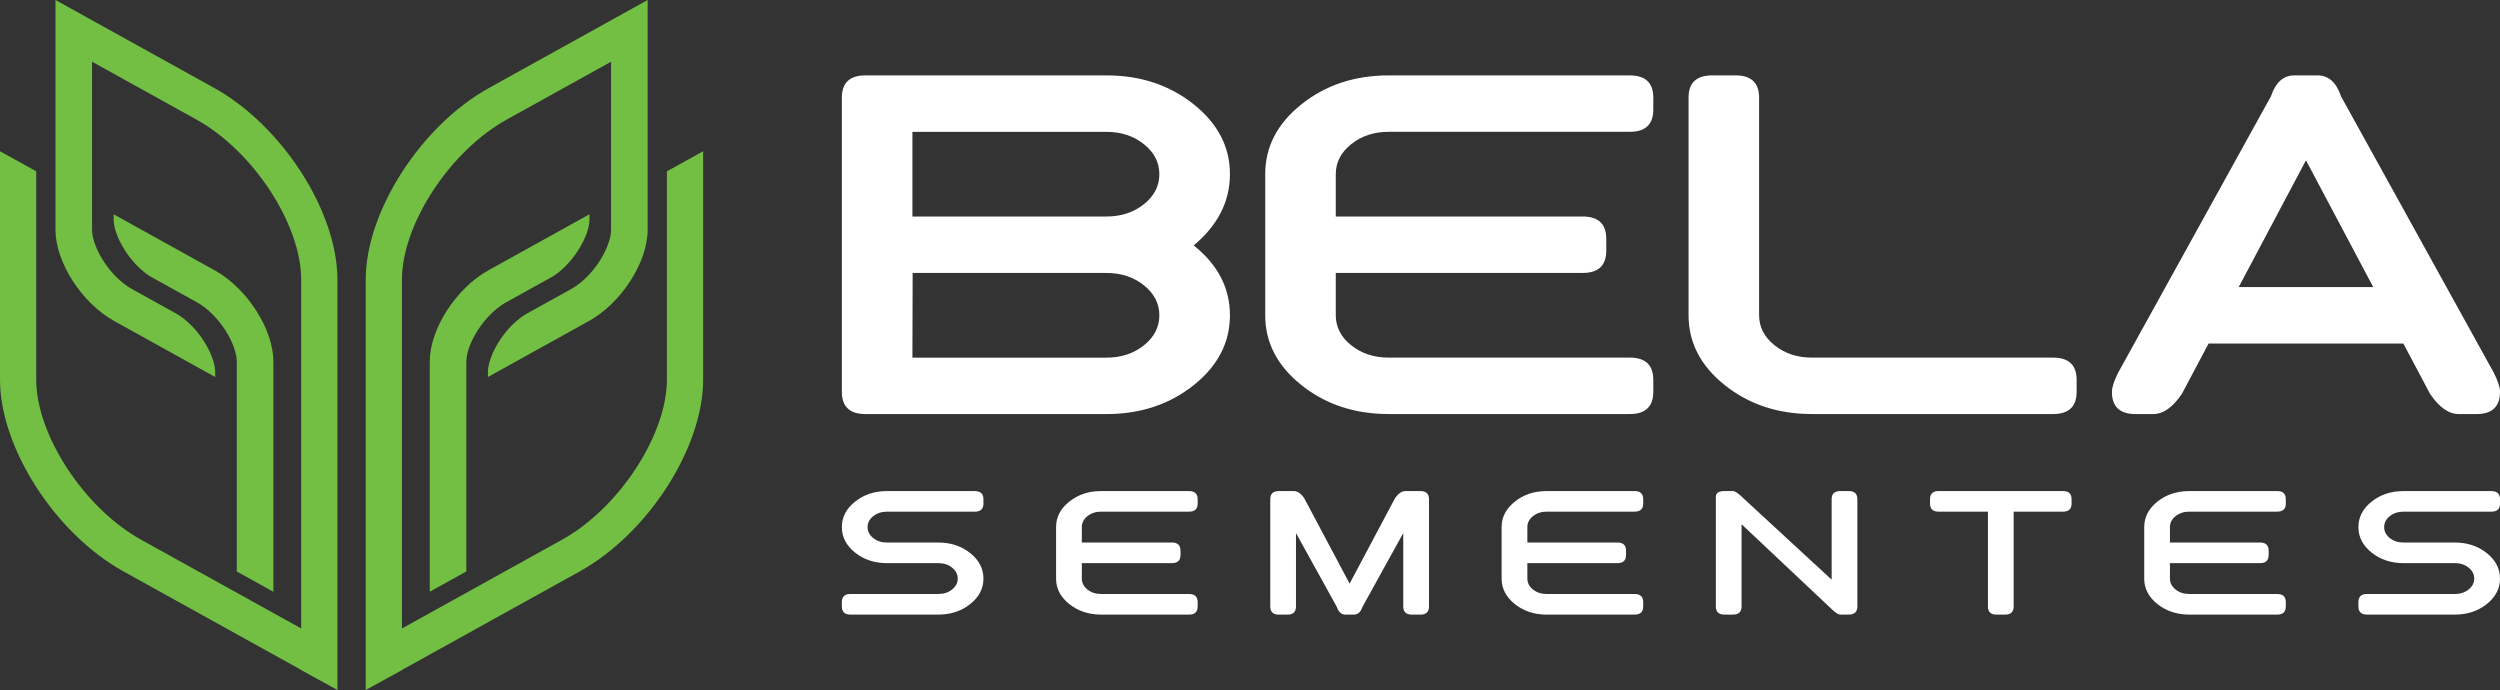
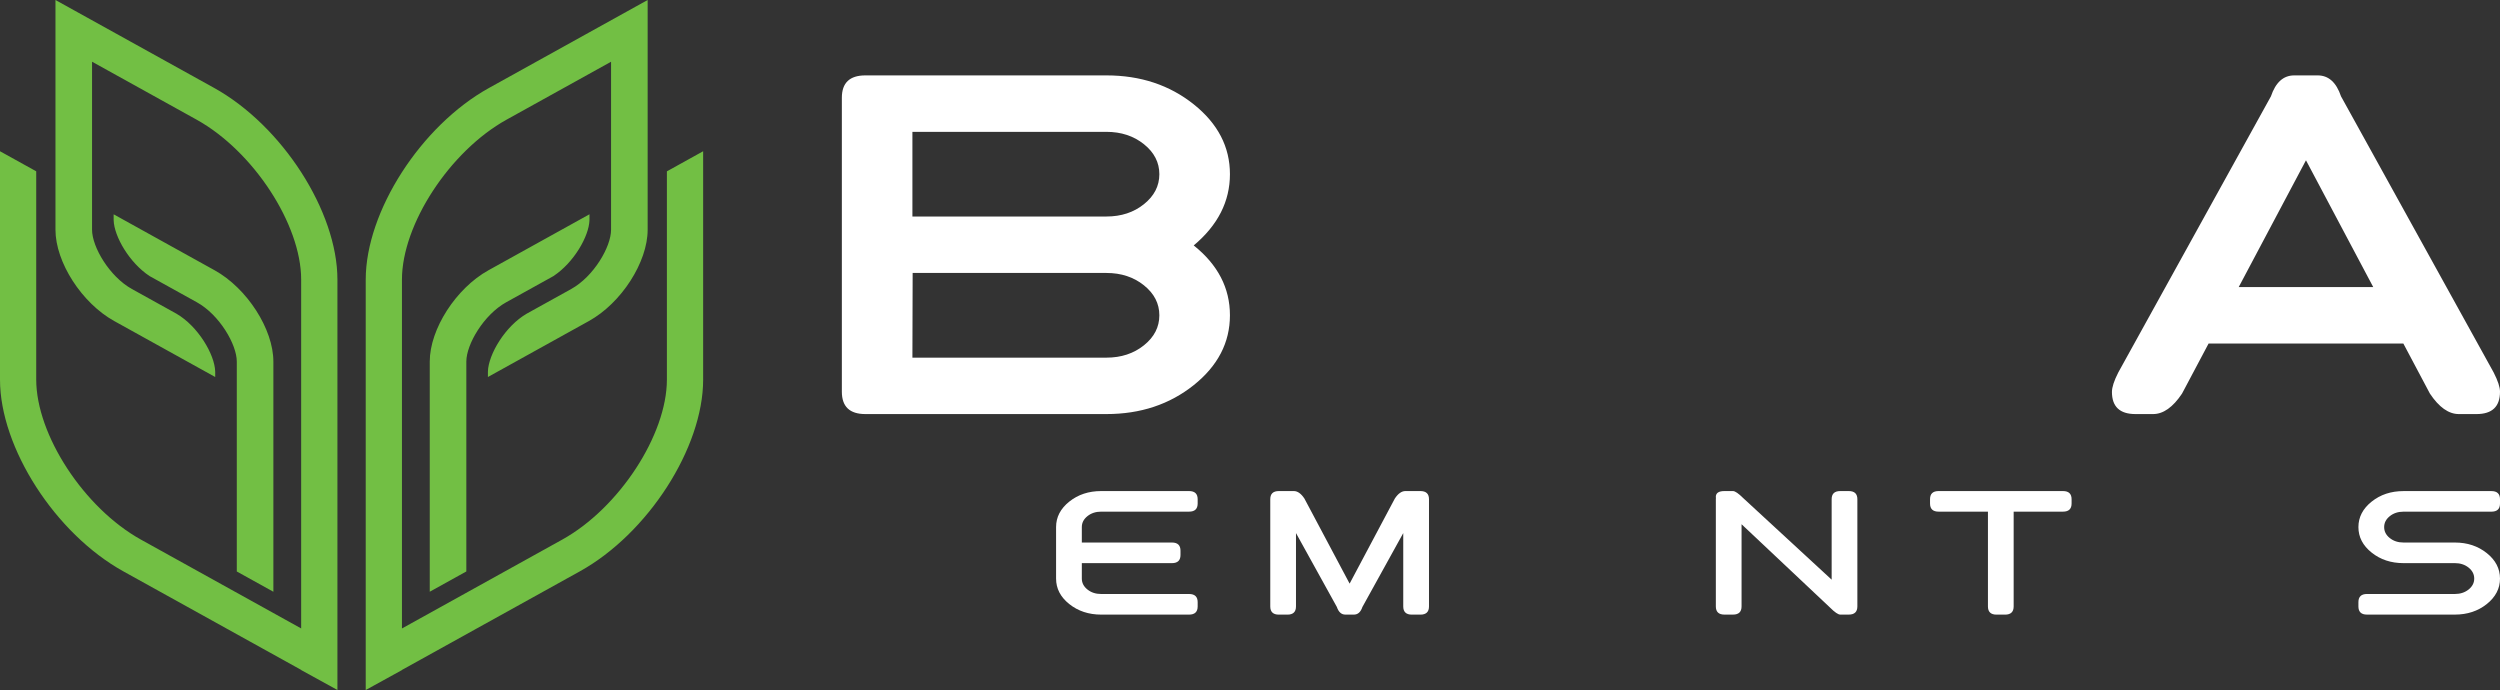
<svg xmlns="http://www.w3.org/2000/svg" id="Layer_1" viewBox="0 0 841.89 232.36">
  <rect x="0" y="0" width="841.89" height="232.36" fill="#333333" stroke="none" />
  <defs>
    <style>      .st0 {        fill: #fff;      }      .st1 {        fill: #72bf44;      }    </style>
  </defs>
  <g>
    <path class="st1" d="M186.39,92.97l-15.92,8.82c-7.56,4.19-13.43,14.17-13.43,19.96v70.69l-12.32,6.83v-77.52c0-10.92,8.85-24.68,19.78-30.74l34.01-18.85v1.96c-.16,5.48-5.31,14.36-12.12,18.84ZM224.58,57.69v70.15c0,18.62-16.14,43.29-35.25,53.88l-53.97,29.92v-117.47c0-18.62,16.14-43.29,35.24-53.88l35.18-19.5v56.58c0,5.79-5.87,15.77-13.43,19.96l-14.94,8.28c-7.3,4.22-12.93,13.74-13.1,19.49v1.86l34.01-18.85c10.92-6.05,19.78-19.82,19.78-30.74V0l-53.41,29.61c-22.94,12.71-41.53,41.62-41.53,64.56v138.2l12.21-6.72v-.05l59.89-33.19c22.94-12.72,41.53-41.62,41.53-64.56V50.93l-12.21,6.77Z" />
    <path class="st1" d="M38.27,74.13v-1.96s34.01,18.85,34.01,18.85c10.92,6.05,19.78,19.82,19.78,30.74v77.52s-12.32-6.83-12.32-6.83v-70.69c0-5.79-5.87-15.77-13.43-19.96l-15.92-8.82c-6.82-4.48-11.96-13.36-12.12-18.84ZM0,50.93v76.91c0,22.94,18.6,51.84,41.53,64.56l59.89,33.19v.05l12.21,6.72v-13.96s0-124.24,0-124.24c0-22.94-18.6-51.84-41.53-64.56L18.68,0v13.96s0,63.41,0,63.41c0,10.92,8.85,24.68,19.78,30.74l34.01,18.85v-1.86c-.17-5.74-5.79-15.26-13.1-19.49l-14.94-8.28c-7.56-4.19-13.43-14.17-13.43-19.96V20.78s35.18,19.5,35.18,19.5c19.1,10.59,35.24,35.26,35.24,53.88v117.47s-53.97-29.92-53.97-29.92c-19.1-10.59-35.25-35.26-35.25-53.88V57.69S0,50.93,0,50.93Z" />
  </g>
  <g>
    <g>
      <path class="st0" d="M283.5,32.91c0-5.01,2.64-7.52,7.92-7.52h81.18c11.46,0,21.25,3.25,29.39,9.74,8.13,6.49,12.2,14.34,12.2,23.52s-4.07,17.19-12.2,24c8.13,6.49,12.2,14.34,12.2,23.52s-4.07,17.03-12.2,23.53c-8.14,6.49-17.93,9.74-29.39,9.74h-81.18c-5.28,0-7.92-2.51-7.92-7.53V32.91ZM307.26,72.91h65.34c4.96,0,9.18-1.38,12.63-4.15,3.46-2.77,5.19-6.14,5.19-10.1s-1.73-7.32-5.19-10.1c-3.46-2.77-7.67-4.16-12.63-4.16h-65.34v28.51ZM307.34,91.92l-.08,28.52h65.34c4.96,0,9.18-1.39,12.63-4.16,3.46-2.77,5.19-6.14,5.19-10.1s-1.73-7.32-5.19-10.1c-3.46-2.77-7.67-4.16-12.63-4.16h-65.26Z" />
-       <path class="st0" d="M426.07,58.65c0-9.19,4.06-17.03,12.2-23.52,8.13-6.49,17.93-9.74,29.38-9.74h81.19c5.28,0,7.92,2.51,7.92,7.52v3.96c0,5.02-2.64,7.52-7.92,7.52h-81.19c-4.96,0-9.18,1.39-12.63,4.16-3.46,2.77-5.19,6.13-5.19,10.1v14.26h83.17c5.28,0,7.92,2.51,7.92,7.52v3.96c0,5.02-2.64,7.52-7.92,7.52h-83.17v14.26c0,3.96,1.73,7.33,5.19,10.1,3.46,2.77,7.67,4.16,12.63,4.16h81.19c5.28,0,7.92,2.51,7.92,7.52v3.95c0,5.02-2.64,7.53-7.92,7.53h-81.19c-11.46,0-21.26-3.25-29.38-9.74-8.14-6.49-12.2-14.34-12.2-23.53v-47.52Z" />
-       <path class="st0" d="M568.63,32.91c0-5.01,2.64-7.52,7.92-7.52h7.92c5.28,0,7.92,2.51,7.92,7.52v73.26c0,3.96,1.73,7.33,5.19,10.1,3.46,2.77,7.67,4.16,12.63,4.16h81.19c5.28,0,7.92,2.51,7.92,7.52v3.95c0,5.02-2.64,7.53-7.92,7.53h-81.19c-11.46,0-21.26-3.25-29.38-9.74-8.14-6.49-12.2-14.34-12.2-23.53V32.91Z" />
      <path class="st0" d="M743.76,115.68l-8.95,16.87c-3.06,4.59-6.31,6.89-9.74,6.89h-5.94c-5.28,0-7.92-2.49-7.92-7.45,0-1.58.71-3.78,2.14-6.57l51.4-92.98c1.58-4.7,4.2-7.05,7.84-7.05h7.92c3.64,0,6.26,2.35,7.84,7.05l51.4,92.98c1.43,2.8,2.14,4.96,2.14,6.49,0,5.02-2.64,7.53-7.92,7.53h-5.94c-3.43,0-6.68-2.3-9.74-6.89l-8.95-16.87h-65.58ZM799.2,96.67l-22.65-42.69-22.65,42.69h45.3Z" />
    </g>
    <g>
-       <path class="st0" d="M316.01,182.7c4.18,0,7.75,1.19,10.72,3.56,2.97,2.36,4.45,5.23,4.45,8.58s-1.48,6.21-4.45,8.58c-2.97,2.36-6.54,3.55-10.72,3.55h-29.62c-1.93,0-2.89-.92-2.89-2.75v-1.44c0-1.83.96-2.75,2.89-2.75h29.62c1.81,0,3.35-.51,4.61-1.51,1.27-1.01,1.9-2.24,1.9-3.68s-.63-2.68-1.9-3.69c-1.26-1.01-2.79-1.51-4.61-1.51h-17.34c-4.18,0-7.75-1.18-10.72-3.55-2.97-2.37-4.45-5.23-4.45-8.58s1.48-6.21,4.45-8.58c2.97-2.37,6.54-3.55,10.72-3.55h29.62c1.93,0,2.89.92,2.89,2.74v1.45c0,1.83-.96,2.74-2.89,2.74h-29.62c-1.81,0-3.35.51-4.61,1.52-1.26,1.01-1.9,2.23-1.9,3.68s.64,2.67,1.9,3.68c1.26,1.01,2.79,1.51,4.61,1.51h17.34Z" />
      <path class="st0" d="M355.64,177.5c0-3.35,1.48-6.21,4.45-8.58,2.96-2.37,6.54-3.55,10.72-3.55h29.62c1.92,0,2.89.92,2.89,2.74v1.45c0,1.83-.97,2.74-2.89,2.74h-29.62c-1.81,0-3.35.51-4.61,1.52-1.26,1.01-1.89,2.23-1.89,3.68v5.2h30.34c1.93,0,2.89.92,2.89,2.75v1.44c0,1.83-.96,2.75-2.89,2.75h-30.34v5.2c0,1.44.63,2.67,1.89,3.68,1.26,1.01,2.8,1.51,4.61,1.51h29.62c1.92,0,2.89.92,2.89,2.75v1.44c0,1.83-.97,2.75-2.89,2.75h-29.62c-4.18,0-7.76-1.19-10.72-3.55-2.97-2.37-4.45-5.23-4.45-8.58v-17.34Z" />
      <path class="st0" d="M436.43,179.52v24.71c0,1.83-.96,2.75-2.88,2.75h-2.89c-1.93,0-2.89-.92-2.89-2.75v-36.12c0-1.83.96-2.74,2.89-2.74h5.05c1.25,0,2.44.84,3.55,2.51l15.23,28.66,15.23-28.66c1.12-1.68,2.31-2.51,3.55-2.51h5.06c1.92,0,2.89.92,2.89,2.74v36.12c0,1.83-.97,2.75-2.89,2.75h-2.89c-1.92,0-2.89-.92-2.89-2.75v-24.71l-13.75,24.88c-.58,1.72-1.53,2.57-2.86,2.57h-2.89c-1.33,0-2.28-.86-2.86-2.57l-13.76-24.88Z" />
-       <path class="st0" d="M505.68,177.5c0-3.35,1.48-6.21,4.45-8.58,2.96-2.37,6.54-3.55,10.72-3.55h29.62c1.92,0,2.89.92,2.89,2.74v1.45c0,1.83-.97,2.74-2.89,2.74h-29.62c-1.81,0-3.35.51-4.61,1.52-1.26,1.01-1.89,2.23-1.89,3.68v5.2h30.34c1.93,0,2.89.92,2.89,2.75v1.44c0,1.83-.96,2.75-2.89,2.75h-30.34v5.2c0,1.44.63,2.67,1.89,3.68,1.26,1.01,2.8,1.51,4.61,1.51h29.62c1.92,0,2.89.92,2.89,2.75v1.44c0,1.83-.97,2.75-2.89,2.75h-29.62c-4.18,0-7.76-1.19-10.72-3.55-2.97-2.37-4.45-5.23-4.45-8.58v-17.34Z" />
      <path class="st0" d="M577.84,167.62c-.02-.06-.03-.15-.03-.26,0-1.33.96-1.99,2.89-1.99h2.89c.71,0,1.86.79,3.44,2.36l29.79,27.48v-27.1c0-1.83.96-2.74,2.89-2.74h2.88c1.93,0,2.89.92,2.89,2.74v36.09c0,1.84-.96,2.77-2.89,2.77h-2.88c-.71,0-1.86-.79-3.44-2.37l-29.79-28.06v27.68c0,1.83-.96,2.75-2.88,2.75h-2.89c-1.93,0-2.89-.92-2.89-2.75v-36.12c0-.19.01-.36.03-.49Z" />
      <path class="st0" d="M669.45,172.3h-16.62c-1.92,0-2.88-.92-2.88-2.74v-1.45c0-1.83.96-2.74,2.88-2.74h41.9c1.92,0,2.89.92,2.89,2.74v1.45c0,1.83-.97,2.74-2.89,2.74h-16.62v31.93c0,1.83-.96,2.75-2.89,2.75h-2.88c-1.93,0-2.89-.92-2.89-2.75v-31.93Z" />
-       <path class="st0" d="M722.08,177.5c0-3.35,1.48-6.21,4.45-8.58,2.97-2.37,6.54-3.55,10.72-3.55h29.62c1.93,0,2.89.92,2.89,2.74v1.45c0,1.83-.96,2.74-2.89,2.74h-29.62c-1.81,0-3.35.51-4.61,1.52-1.26,1.01-1.9,2.23-1.9,3.68v5.2h30.35c1.92,0,2.89.92,2.89,2.75v1.44c0,1.83-.97,2.75-2.89,2.75h-30.35v5.2c0,1.44.64,2.67,1.9,3.68,1.26,1.01,2.79,1.51,4.61,1.51h29.62c1.93,0,2.89.92,2.89,2.75v1.44c0,1.83-.96,2.75-2.89,2.75h-29.62c-4.18,0-7.75-1.19-10.72-3.55-2.97-2.37-4.45-5.23-4.45-8.58v-17.34Z" />
      <path class="st0" d="M826.71,182.7c4.18,0,7.76,1.19,10.73,3.56,2.96,2.36,4.45,5.23,4.45,8.58s-1.49,6.21-4.45,8.58c-2.97,2.36-6.54,3.55-10.73,3.55h-29.62c-1.92,0-2.88-.92-2.88-2.75v-1.44c0-1.83.96-2.75,2.88-2.75h29.62c1.81,0,3.35-.51,4.61-1.51,1.26-1.01,1.89-2.24,1.89-3.68s-.63-2.68-1.89-3.69c-1.26-1.01-2.8-1.51-4.61-1.51h-17.33c-4.18,0-7.76-1.18-10.72-3.55-2.97-2.37-4.45-5.23-4.45-8.58s1.48-6.21,4.45-8.58c2.96-2.37,6.54-3.55,10.72-3.55h29.62c1.92,0,2.89.92,2.89,2.74v1.45c0,1.83-.97,2.74-2.89,2.74h-29.62c-1.81,0-3.35.51-4.61,1.52-1.26,1.01-1.89,2.23-1.89,3.68s.63,2.67,1.89,3.68,2.8,1.51,4.61,1.51h17.33Z" />
    </g>
  </g>
</svg>